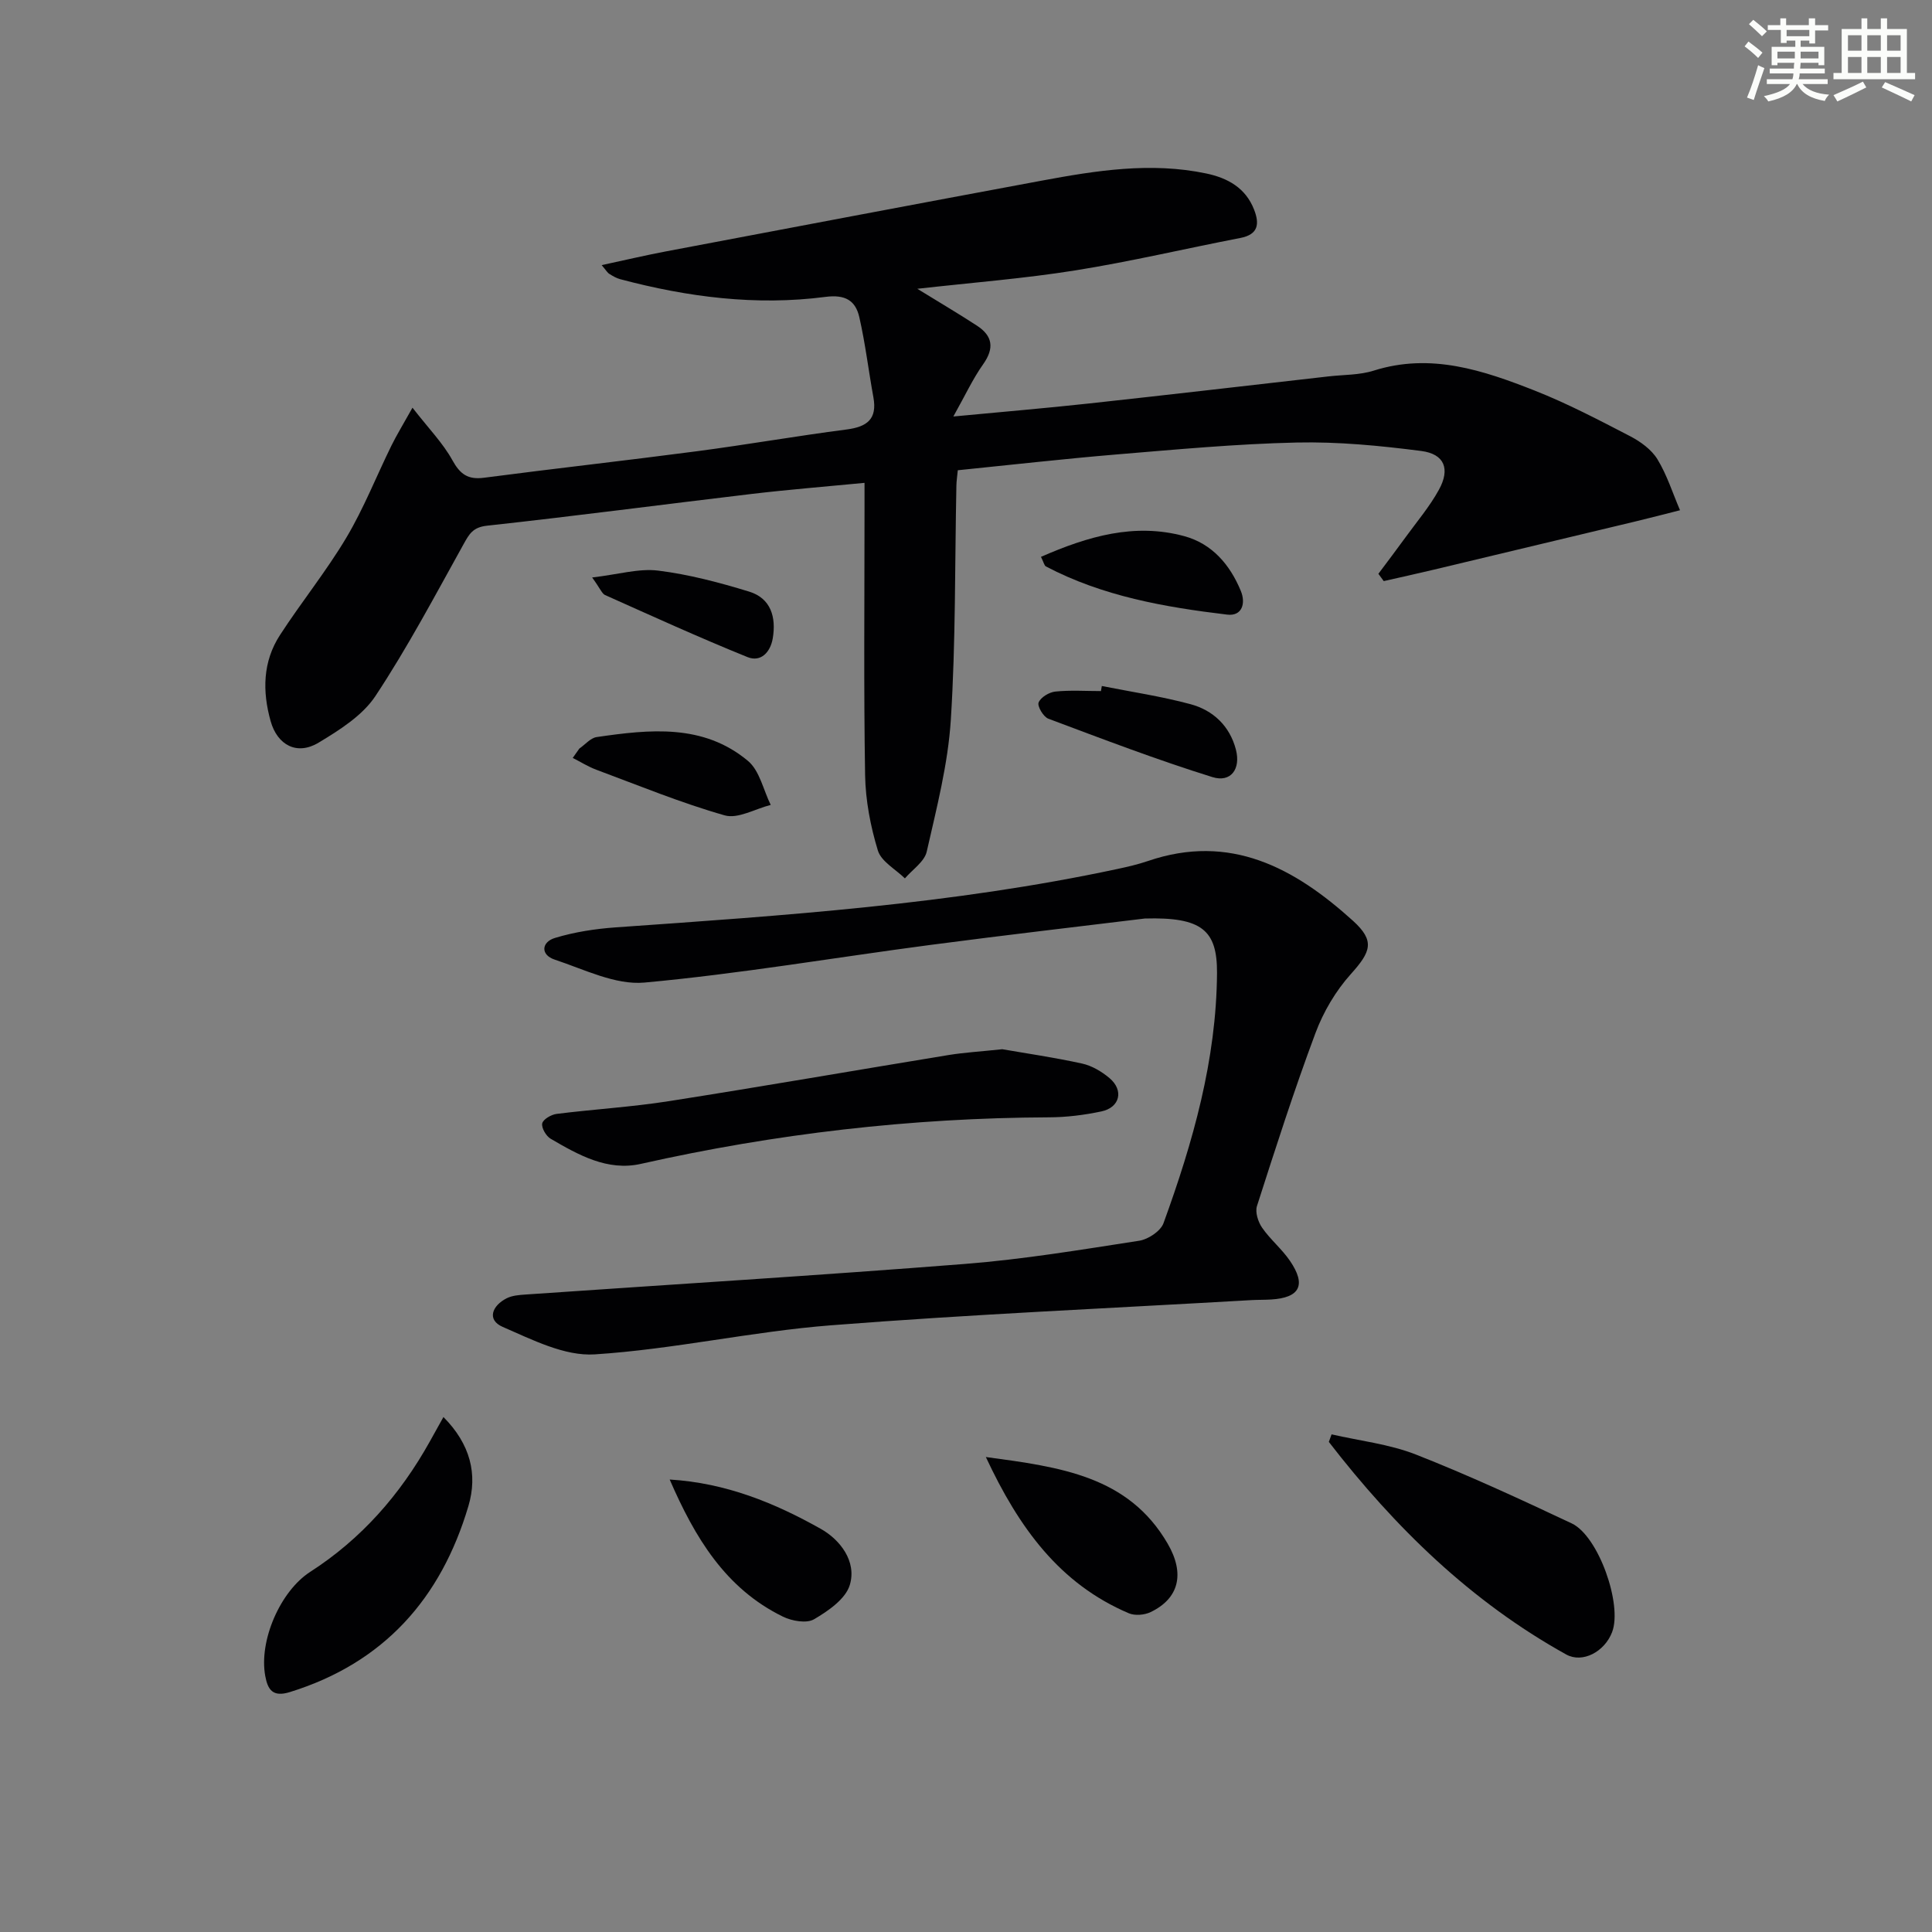
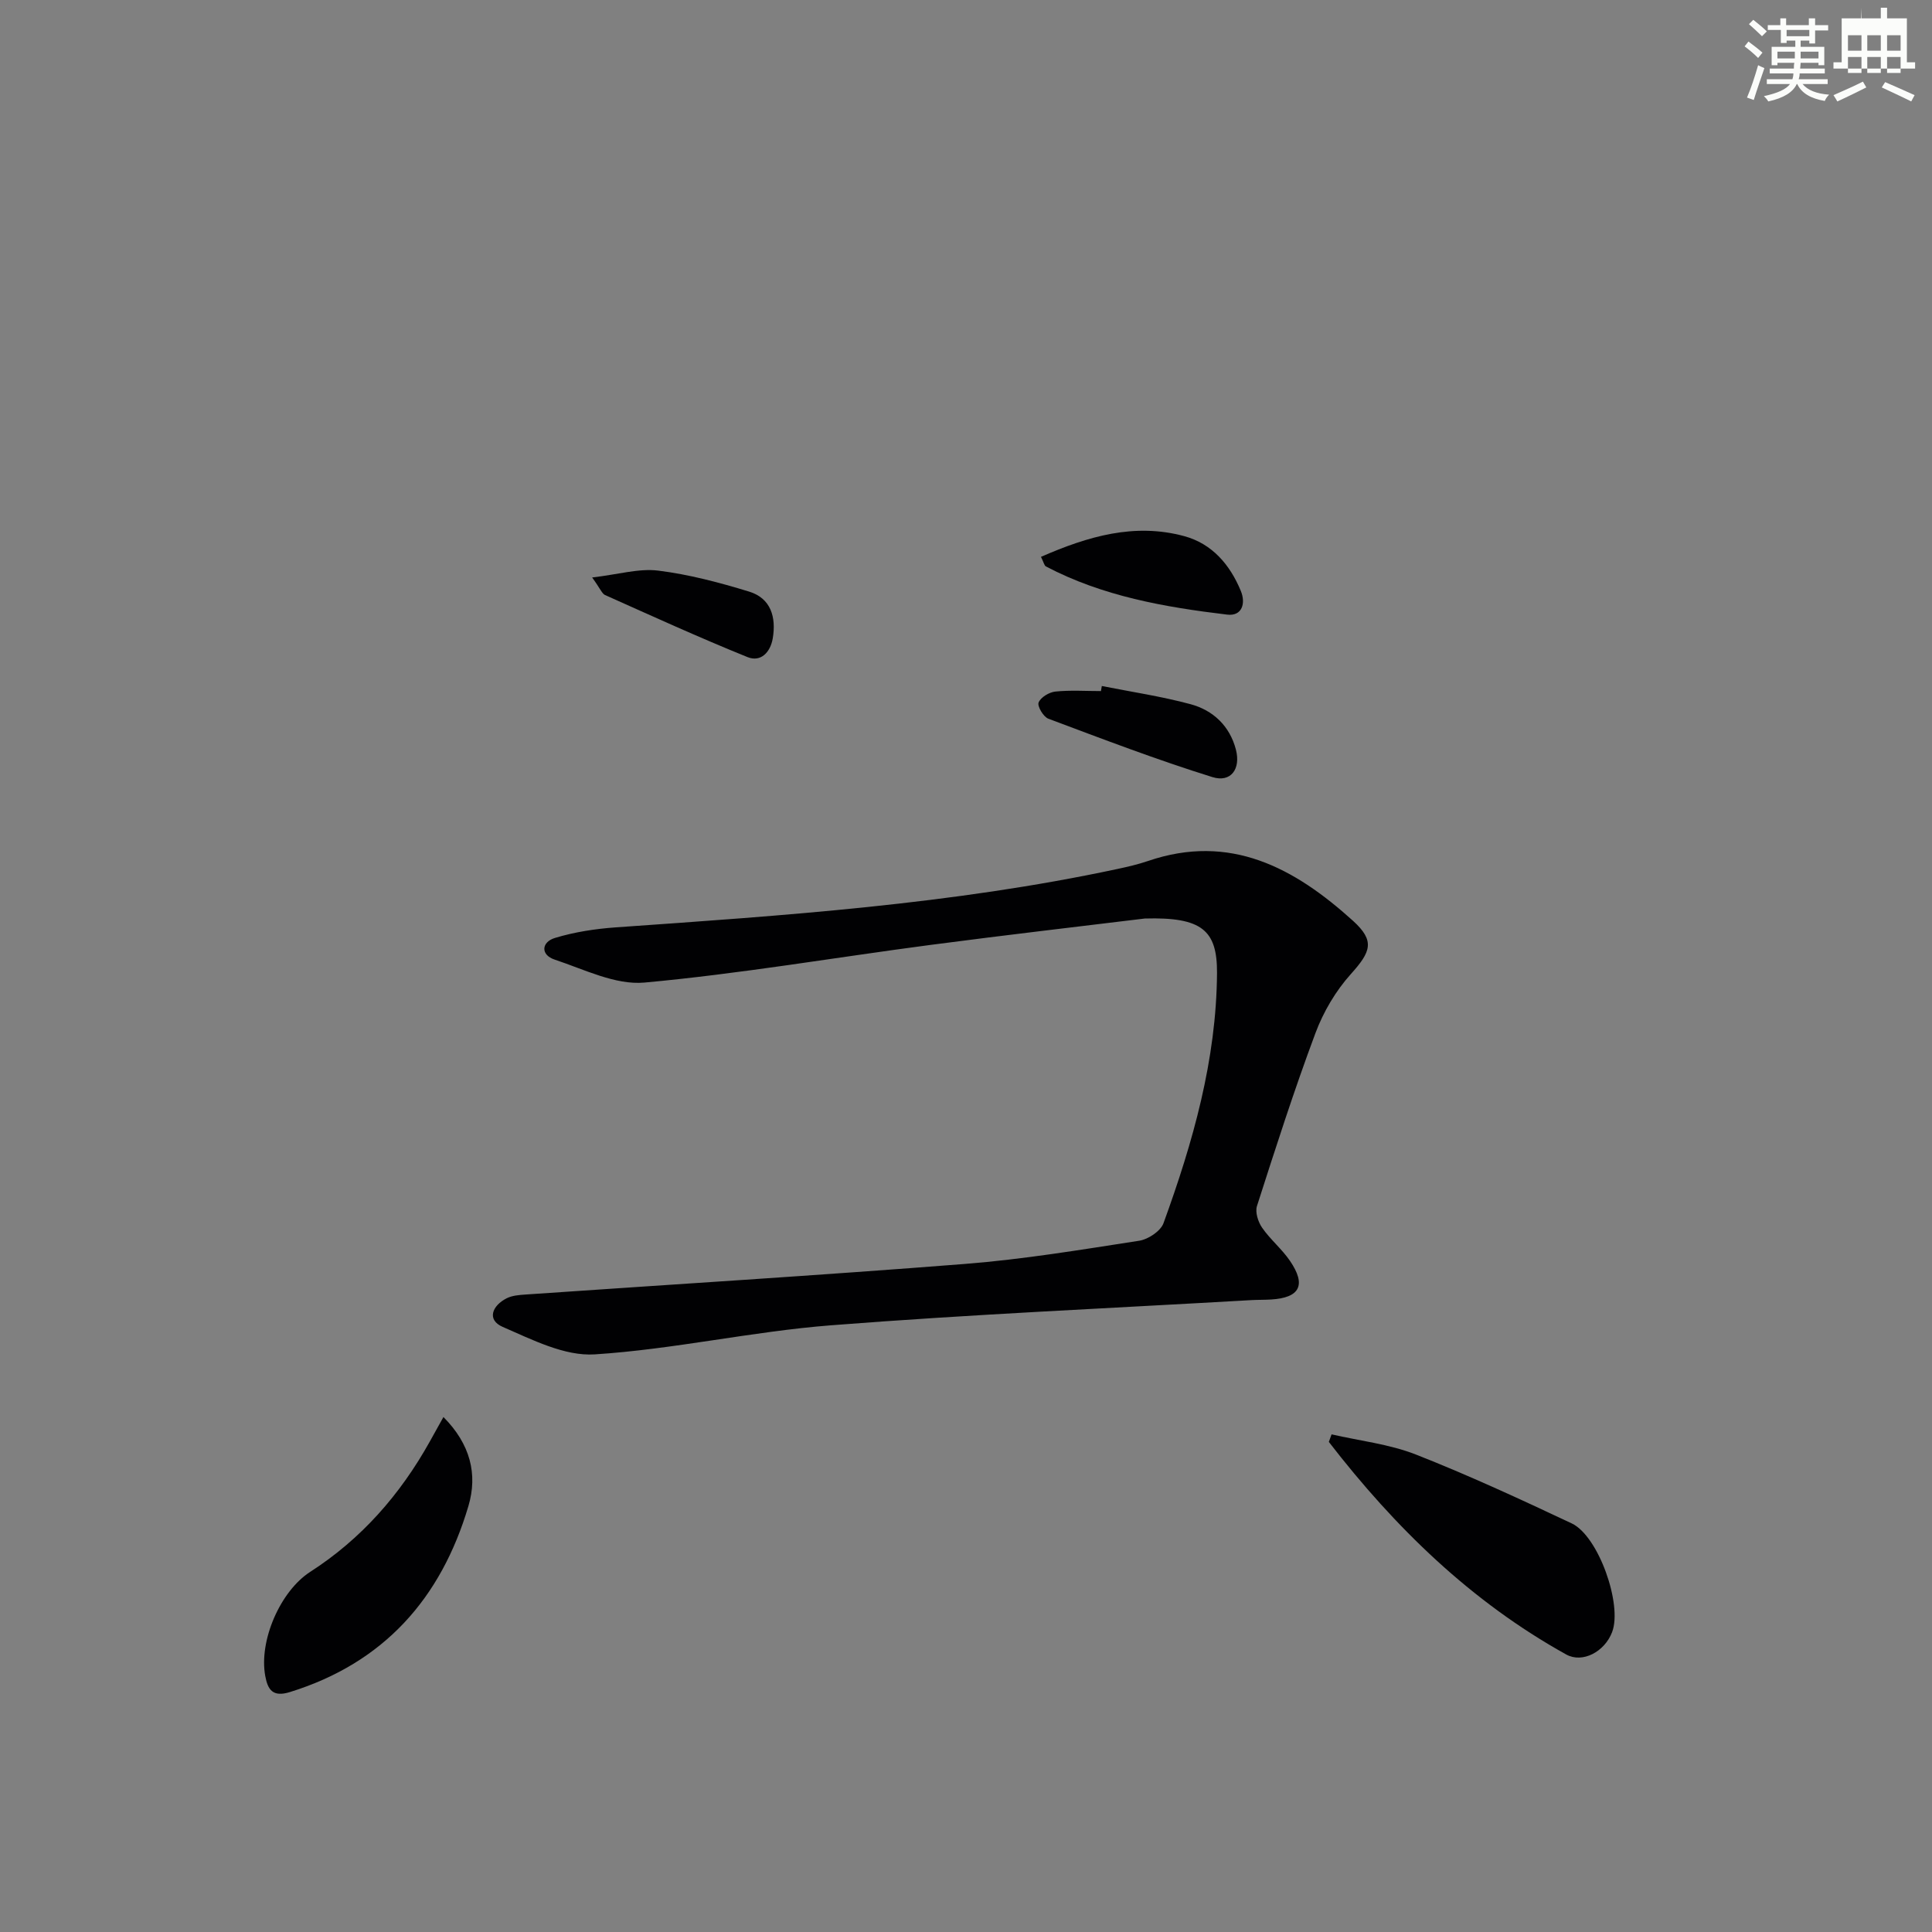
<svg xmlns="http://www.w3.org/2000/svg" enable-background="new 0 0 400 400" viewBox="0 0 400 400">
  <rect x="0" y="0" width="400" height="400" fill="#808080" stroke="none" />
  <g fill="#010103">
-     <path d="m124.57 54.89c4.79-1.03 9.03-2.03 13.3-2.84 25.92-4.91 51.83-9.82 77.76-14.64 11.29-2.1 22.64-3.91 34.13-1.49 4.42.93 8.14 2.98 9.89 7.49 1.13 2.92.91 5.13-2.85 5.86-11.39 2.2-22.7 4.88-34.15 6.71-10.58 1.69-21.3 2.52-32.73 3.81 4.58 2.82 8.52 5.14 12.34 7.63 3.24 2.11 3.66 4.64 1.3 7.98-2.17 3.06-3.76 6.53-6.18 10.83 10.11-.96 19.14-1.72 28.14-2.7 16.52-1.8 33.02-3.72 49.53-5.6 3.14-.36 6.42-.26 9.38-1.2 11.81-3.73 22.66-.06 33.35 4.15 6.76 2.67 13.24 6.07 19.7 9.42 2.16 1.12 4.44 2.77 5.67 4.78 1.99 3.26 3.16 7.02 4.68 10.56-3.12.79-6.22 1.6-9.35 2.35-13.85 3.32-27.71 6.64-41.57 9.94-3.47.83-6.95 1.59-10.42 2.38-.37-.5-.74-1.01-1.11-1.51 1.89-2.53 3.8-5.05 5.66-7.61 2.34-3.22 4.95-6.3 6.86-9.77 2.39-4.32 1.18-7.43-3.65-8.05-8.54-1.1-17.2-1.94-25.79-1.75-12.45.28-24.88 1.44-37.3 2.47-10.9.91-21.77 2.15-32.86 3.27-.12 1.32-.28 2.27-.29 3.23-.33 16.14-.13 32.31-1.15 48.41-.58 9.18-2.94 18.29-4.99 27.32-.47 2.08-2.96 3.71-4.52 5.54-1.94-1.9-4.9-3.49-5.6-5.78-1.53-5.02-2.55-10.37-2.64-15.61-.3-18.16-.12-36.33-.12-54.49 0-1.79 0-3.57 0-6.01-8.15.79-15.71 1.39-23.24 2.28-18.31 2.17-36.59 4.59-54.92 6.59-2.92.32-3.68 1.71-4.86 3.84-5.88 10.58-11.56 21.33-18.23 31.41-2.69 4.07-7.45 7.06-11.78 9.67-4.46 2.69-8.53.53-9.93-4.46-1.73-6.17-1.64-12.3 1.93-17.81 4.43-6.83 9.59-13.2 13.75-20.18 3.6-6.05 6.21-12.7 9.33-19.05 1.11-2.25 2.43-4.39 4.36-7.85 3.4 4.37 6.32 7.35 8.26 10.87 1.61 2.92 3.23 4.07 6.56 3.63 14.66-1.92 29.36-3.55 44.02-5.48 10.37-1.36 20.67-3.17 31.04-4.51 4.21-.55 6.37-2.12 5.55-6.65-1.01-5.53-1.67-11.14-2.92-16.61-.79-3.45-2.91-4.73-7.03-4.19-14.35 1.87-28.52.04-42.45-3.66-.79-.21-1.54-.64-2.23-1.08-.4-.21-.65-.68-1.63-1.84z" />
    <path d="m237.02 190.17c-12.67 1.55-28.53 3.38-44.34 5.46-19.75 2.6-39.43 5.98-59.25 7.8-6.01.55-12.48-2.73-18.58-4.75-2.98-.98-2.77-3.64.05-4.49 4.05-1.23 8.36-1.89 12.6-2.19 34.81-2.45 69.62-4.76 103.86-12.09 2.11-.45 4.22-.94 6.26-1.63 17.08-5.86 30.42 1.43 42.5 12.36 4.61 4.18 3.71 6.41-.44 11.03-3.13 3.48-5.69 7.82-7.33 12.22-4.41 11.8-8.26 23.81-12.11 35.81-.41 1.28.24 3.29 1.07 4.49 1.69 2.44 4.09 4.4 5.76 6.85 3.43 5.02 2.06 7.65-3.92 8.01-1.33.08-2.67.05-4 .12-29.05 1.68-58.12 2.95-87.12 5.22-16.36 1.28-32.55 4.97-48.91 6.02-6.23.4-12.95-3.05-19.04-5.69-3.36-1.46-2.19-4.42.85-5.94 1.13-.56 2.54-.67 3.85-.76 30.35-2.1 60.71-3.95 91.04-6.34 12.07-.95 24.07-2.95 36.05-4.8 1.86-.29 4.42-1.99 5.02-3.63 6.09-16.74 10.96-33.81 11.08-51.82.04-8.79-3.07-11.6-14.95-11.26z" />
-     <path d="m207.51 217.23c4.8.84 10.71 1.69 16.53 2.97 2.02.44 4.05 1.65 5.66 3 3.02 2.54 2.18 6.1-1.68 6.91-3.55.75-7.23 1.21-10.85 1.22-28.52.12-56.66 3.38-84.5 9.64-6.9 1.55-12.92-1.85-18.67-5.21-.94-.55-1.93-2.25-1.74-3.17.19-.86 1.87-1.83 2.99-1.97 7.74-.97 15.56-1.43 23.26-2.64 19.32-3.03 38.6-6.39 57.9-9.55 3.28-.53 6.61-.72 11.1-1.2z" />
    <path d="m275.69 296.97c5.83 1.34 11.93 2.01 17.44 4.17 10.94 4.3 21.63 9.25 32.27 14.26 5.56 2.62 10.54 16.83 8.37 22.51-1.55 4.07-6.12 6.5-9.49 4.64-19.75-10.95-35.5-26.35-49.16-44.02.19-.52.38-1.04.57-1.56z" />
    <path d="m91.81 293.38c5.58 5.62 7.12 11.85 5.17 18.43-5.66 19.12-17.5 32.49-36.98 38.52-3.55 1.1-4.56-.52-5.08-3.32-1.36-7.32 3.12-17.59 9.3-21.57 10.6-6.82 18.63-16 24.74-26.94.86-1.55 1.73-3.1 2.85-5.12z" />
-     <path d="m204.11 301.66c15.41 2.08 29.49 3.91 37.64 17.93 3.64 6.26 2.32 11.36-3.51 14.17-1.28.62-3.26.79-4.53.25-14.31-6.09-22.73-17.64-29.6-32.35z" />
-     <path d="m138.65 306.32c11.65.7 21.77 4.86 31.28 10.21 3.96 2.22 7.5 6.71 6.01 11.63-.88 2.9-4.47 5.38-7.4 7.09-1.54.91-4.58.37-6.44-.54-11.91-5.82-18.23-16.37-23.45-28.39z" />
    <path d="m228.12 142.03c6.13 1.22 12.34 2.14 18.35 3.76 4.7 1.26 8.14 4.52 9.41 9.4 1.04 4-1.02 6.89-4.86 5.7-11.47-3.57-22.71-7.87-33.97-12.09-1.02-.38-2.32-2.58-2.02-3.35.43-1.08 2.19-2.14 3.47-2.27 3.12-.32 6.29-.1 9.44-.1.07-.36.12-.71.18-1.05z" />
    <path d="m215.52 115.29c9.78-4.28 19.39-7.07 29.65-4.29 5.78 1.56 9.49 5.92 11.73 11.35 1.05 2.53.29 5.27-2.82 4.9-12.96-1.55-25.8-3.8-37.54-9.98-.34-.19-.44-.83-1.02-1.98z" />
-     <path d="m119.95 154.98c1.2-.82 2.31-2.2 3.6-2.38 10.94-1.59 22.04-2.81 31.31 4.94 2.42 2.02 3.18 6.02 4.71 9.11-3.2.8-6.79 2.95-9.54 2.16-9.03-2.57-17.76-6.17-26.58-9.45-1.69-.63-3.25-1.62-4.87-2.44.45-.64.91-1.29 1.37-1.94z" />
    <path d="m122.6 119.56c5.43-.63 9.67-1.92 13.68-1.42 6.36.79 12.66 2.46 18.8 4.34 4.53 1.38 5.65 5.3 4.91 9.69-.49 2.88-2.48 4.99-5.24 3.87-9.94-4.02-19.7-8.47-29.49-12.85-.62-.28-.95-1.26-2.66-3.63z" />
  </g>
  <path d="m361.2 9.6.8-1c.9.7 1.9 1.4 2.9 2.3l-.9 1.1c-1-1-2-1.8-2.8-2.4zm.5 10.6c.9-2.1 1.6-4.3 2.3-6.7.4.2.8.4 1.3.6-.7 2.1-1.5 4.3-2.2 6.6zm.4-15.2.9-.9c1 .8 2 1.6 2.8 2.4l-1 1c-.9-.9-1.8-1.7-2.7-2.5zm12.5-1.2h1.2v1.4h2.7v1.1h-2.7v2.7h-1.2v-.6h-1.8v1.3h4.9v3.8h-1.2v-.5h-3.7c0 .4-.1.9-.1 1.2h5.1v1h-5.2c0 .5-.1.9-.2 1.2h6v1h-5.2c1.1 1.3 2.9 2 5.5 2.2-.4.4-.7.8-.9 1.3-2.9-.5-4.8-1.6-5.7-3.5h-.1c-.8 1.7-2.7 2.9-5.9 3.6-.2-.4-.6-.8-.9-1.1 2.8-.6 4.6-1.4 5.4-2.5h-4.8v-1h5.3c.1-.3.2-.7.2-1.2h-4.9v-1h5c0-.4 0-.8.1-1.2h-3.5v.5h-1.2v-3.8h4.9v-1.3h-1.8v.5h-1.2v-2.7h-2.7v-1h2.6v-1.4h1.2v1.4h4.7v-1.4zm-6.6 8.3h3.6c0-.4 0-.9 0-1.4h-3.6zm1.9-4.6h4.7v-1.3h-4.7zm6.6 3.2h-3.7v1.4h3.7z" fill="#fbfcfa" />
-   <path d="m385.3 3.8h1.3v2.2h2.8v-2.2h1.3v2.2h4.1v9.1h1.7v1.3h-16.9v-1.3h1.7v-9.1h4.1v-2.2zm.4 13.1.7 1.2c-1.8.9-3.8 1.9-6 2.9-.2-.4-.5-.8-.8-1.3 2.3-1 4.3-1.9 6.1-2.8zm-3.1-6.4h2.8v-3.2h-2.8zm0 4.6h2.8v-3.3h-2.8zm4-4.6h2.8v-3.2h-2.8zm0 4.6h2.8v-3.3h-2.8zm3.7 1.9c2.1.9 4.1 1.8 6.1 2.7l-.7 1.3c-2.2-1.1-4.2-2-6.1-2.9zm3.2-9.7h-2.8v3.2h2.8zm-2.8 7.8h2.8v-3.3h-2.8z" fill="#fbfcfa" />
+   <path d="m385.3 3.8h1.3h2.8v-2.2h1.3v2.2h4.1v9.1h1.7v1.3h-16.9v-1.3h1.7v-9.1h4.1v-2.2zm.4 13.1.7 1.2c-1.8.9-3.8 1.9-6 2.9-.2-.4-.5-.8-.8-1.3 2.3-1 4.3-1.9 6.1-2.8zm-3.1-6.4h2.8v-3.2h-2.8zm0 4.6h2.8v-3.3h-2.8zm4-4.6h2.8v-3.2h-2.8zm0 4.6h2.8v-3.3h-2.8zm3.7 1.9c2.1.9 4.1 1.8 6.1 2.7l-.7 1.3c-2.2-1.1-4.2-2-6.1-2.9zm3.2-9.7h-2.8v3.2h2.8zm-2.8 7.8h2.8v-3.3h-2.8z" fill="#fbfcfa" />
</svg>